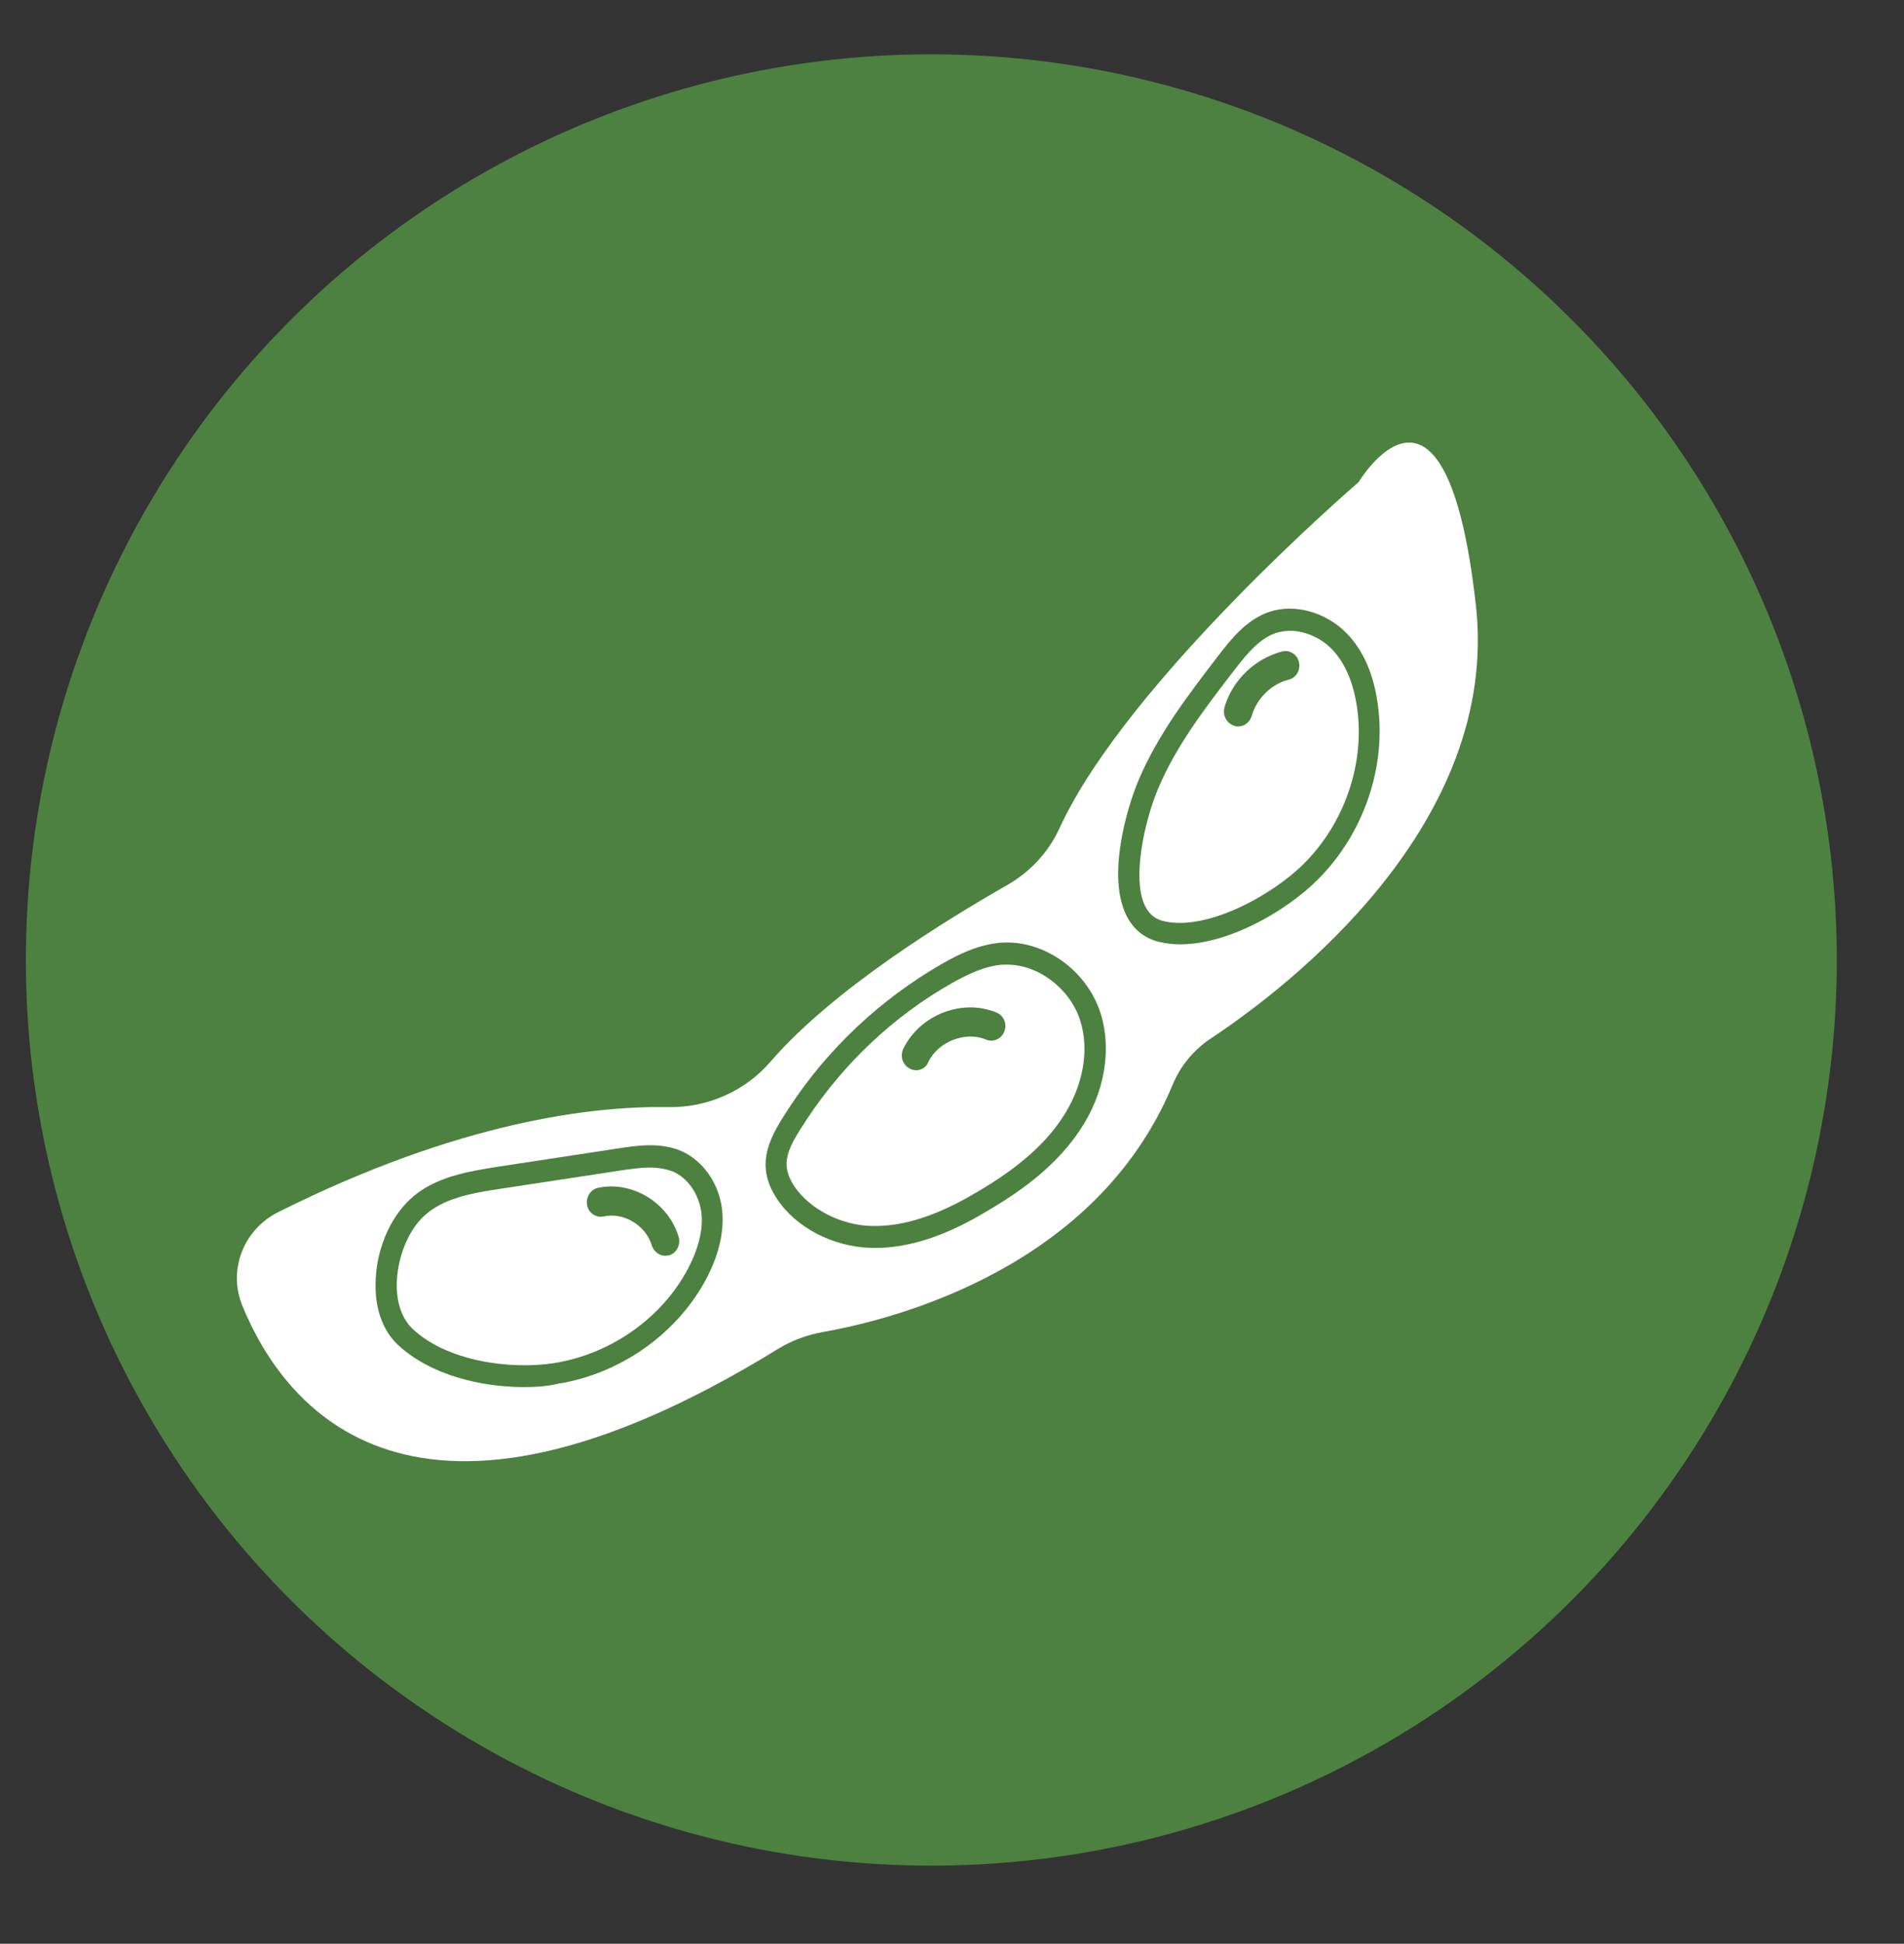
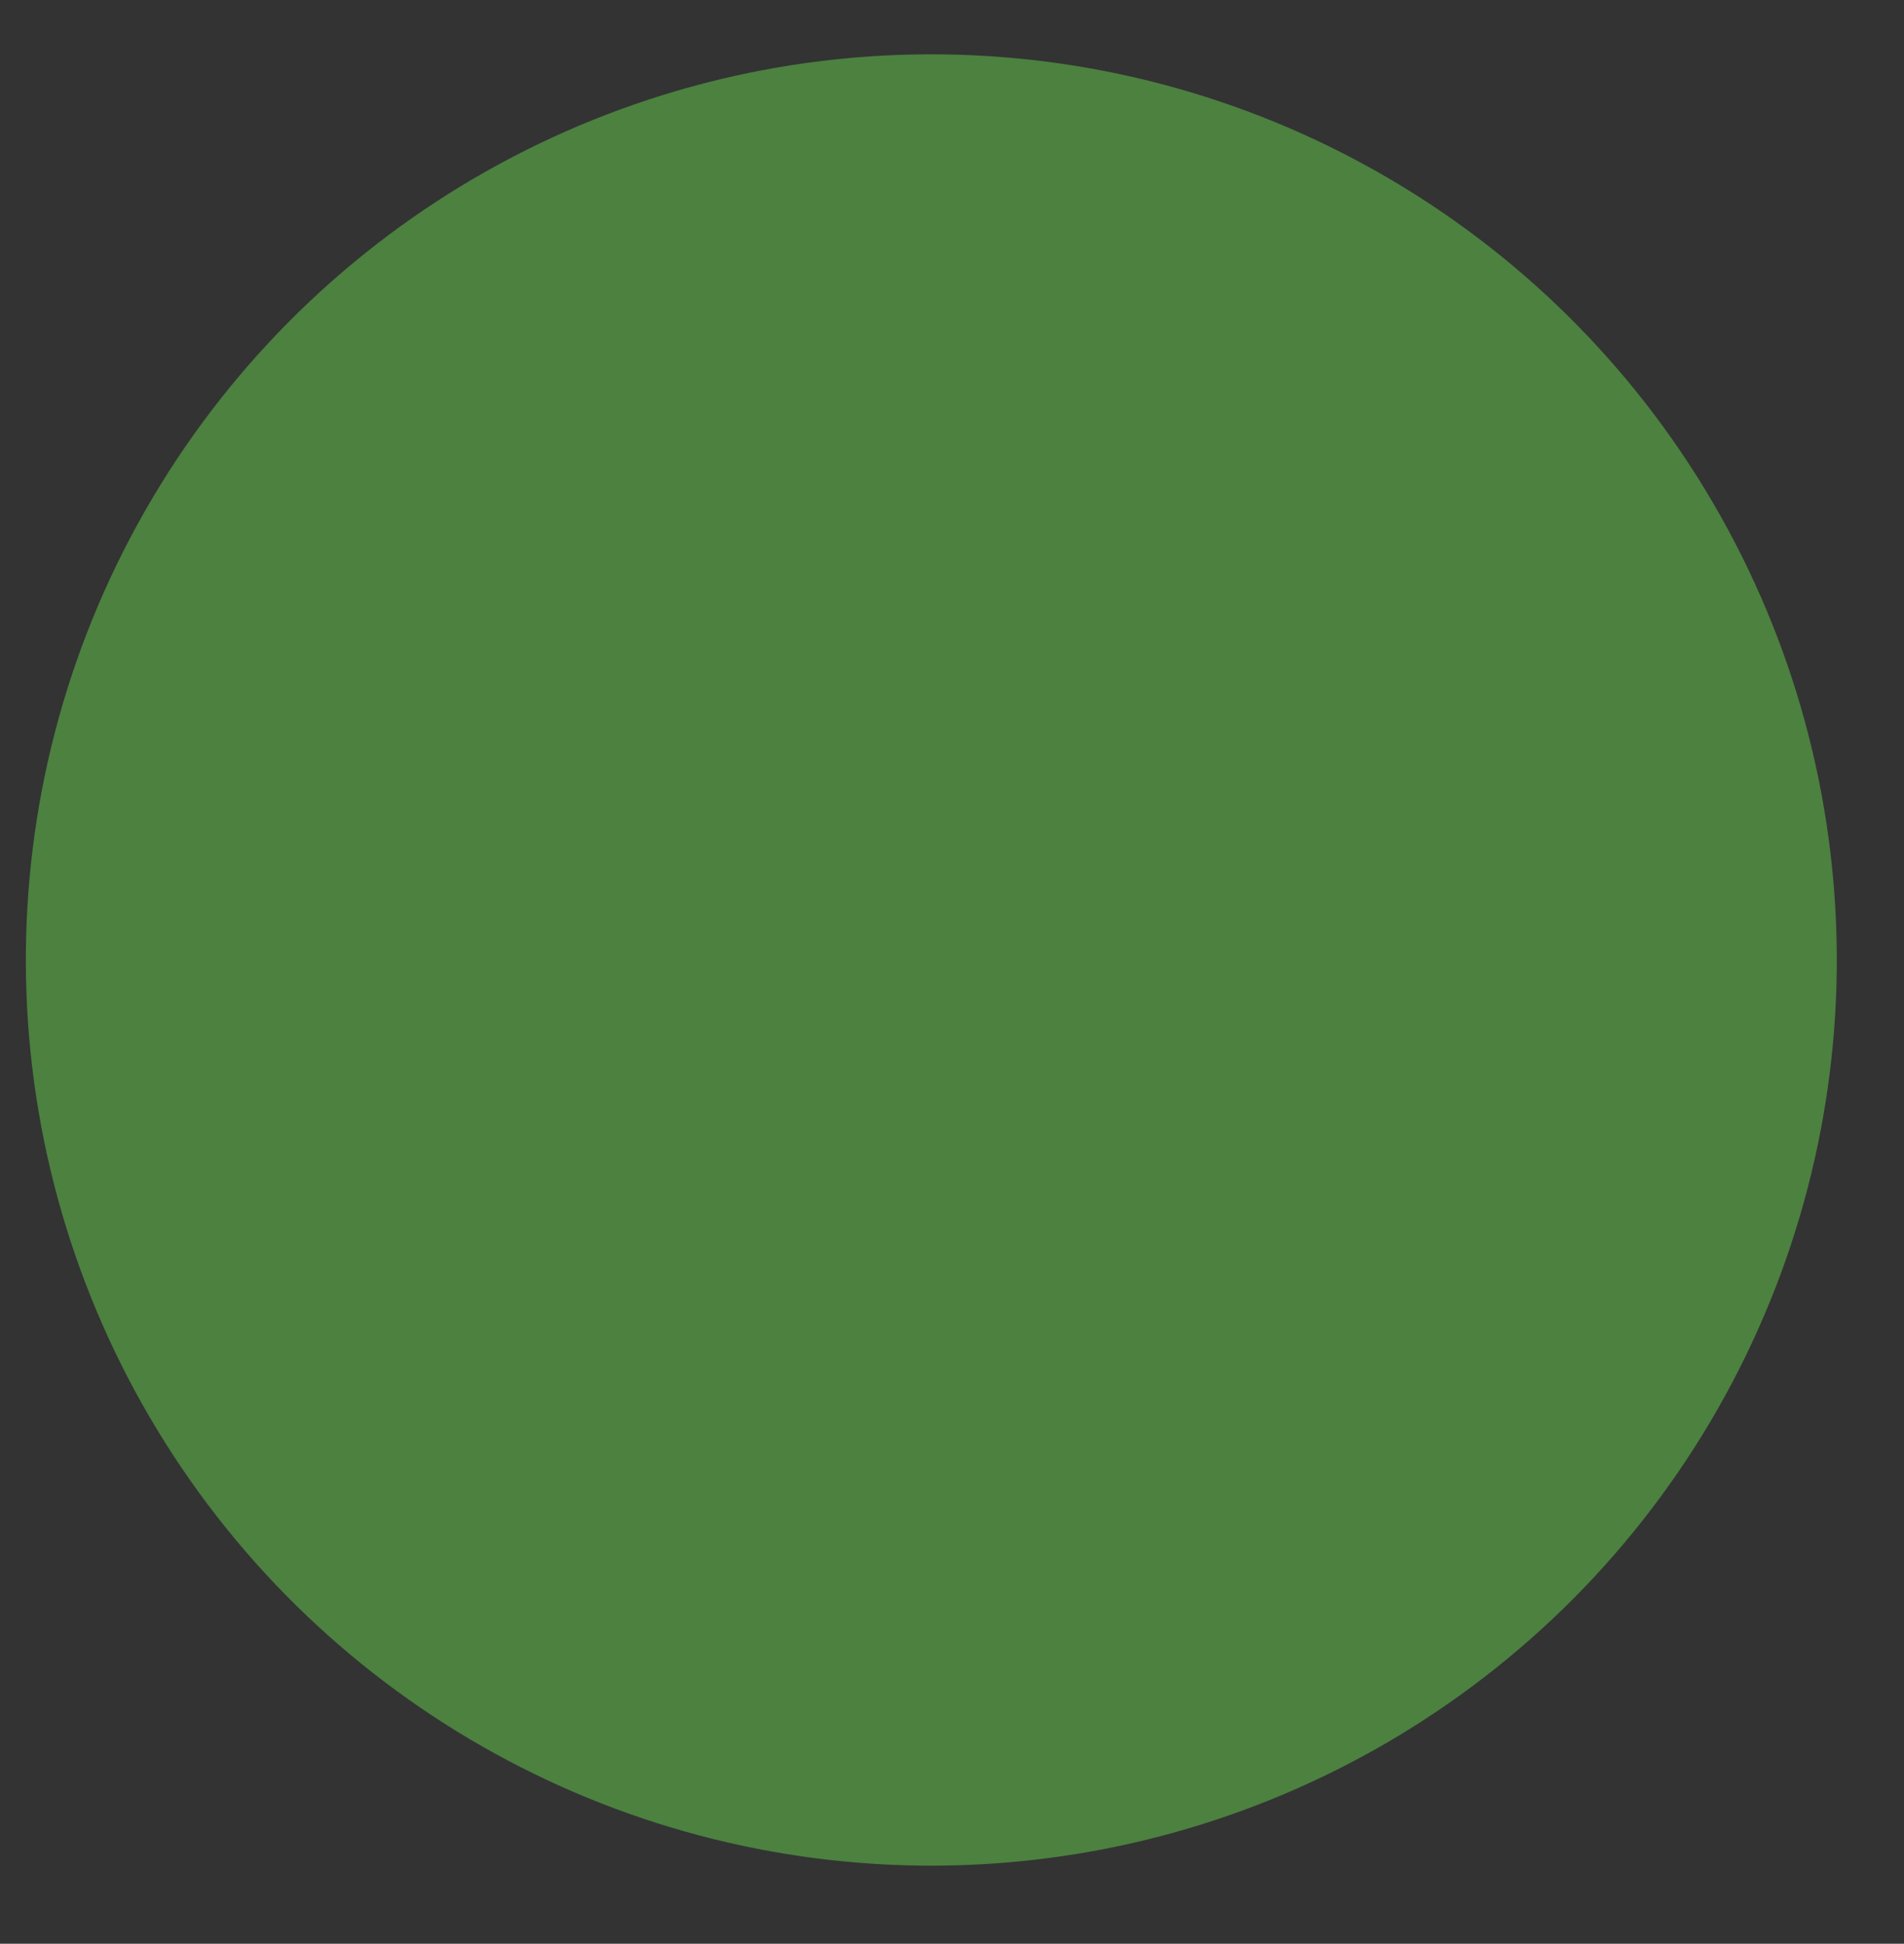
<svg xmlns="http://www.w3.org/2000/svg" version="1.1" id="Layer_1" x="0px" y="0px" viewBox="0 0 45.98 46.93" style="enable-background:new 0 0 45.98 46.93;" xml:space="preserve">
  <rect x="0" y="0" width="45.98" height="46.93" fill="#333333" stroke="none" />
  <style type="text/css">
	.st0{fill:#4C8140;}
	.st1{fill:#FFFFFF;}
	.st2{fill:none;}
</style>
  <ellipse transform="matrix(0.863 -0.504 0.504 0.863 -8.618 14.519)" class="st0" cx="22.51" cy="23.18" rx="21.88" ry="21.88" />
-   <path class="st1" d="M32.81,11.64c0,0-5.61,4.82-7.23,8.37c-0.26,0.56-0.69,1.03-1.24,1.35c-1.44,0.82-4.21,2.51-5.73,4.27  c-0.61,0.71-1.52,1.12-2.48,1.1c-1.8-0.03-5.02,0.34-9.4,2.53c-0.85,0.42-1.23,1.4-0.88,2.26c1.01,2.47,4.1,6.48,12.92,1.06  c0.34-0.21,0.71-0.35,1.11-0.42c1.68-0.3,6.58-1.52,8.43-5.95c0.19-0.47,0.52-0.87,0.95-1.15c1.88-1.25,6.98-5.17,6.38-10.46  C34.91,8.12,32.81,11.64,32.81,11.64z" />
  <path class="st2" d="M22.88,23.51c0.41-0.23,0.85-0.44,1.32-0.48c0.95-0.07,1.84,0.63,2.13,1.51c0.29,0.87,0.05,1.86-0.47,2.62  c-0.52,0.77-1.29,1.35-2.09,1.83c-0.83,0.49-1.76,0.9-2.73,0.87c-0.78-0.02-1.63-0.42-2.07-1.07c-0.47-0.71-0.13-1.24,0.3-1.9  C20.17,25.51,21.42,24.34,22.88,23.51z" />
-   <path class="st0" d="M21.14,30.13c-0.04,0-0.07,0-0.11,0c-0.92-0.03-1.81-0.49-2.27-1.19c-0.57-0.86-0.13-1.54,0.3-2.2  c0.93-1.42,2.21-2.62,3.69-3.47l0,0c0.4-0.23,0.89-0.47,1.43-0.51c1.02-0.07,2.05,0.65,2.39,1.68c0.29,0.89,0.11,1.96-0.5,2.86  c-0.47,0.7-1.16,1.31-2.18,1.91C23.23,29.61,22.23,30.13,21.14,30.13z M24.32,23.29c-0.04,0-0.07,0-0.1,0  c-0.44,0.03-0.86,0.24-1.22,0.44h0c-1.42,0.8-2.63,1.95-3.52,3.3c-0.46,0.7-0.66,1.06-0.3,1.61c0.37,0.55,1.12,0.94,1.86,0.96  c0.77,0.02,1.59-0.24,2.59-0.84c0.95-0.56,1.59-1.12,2.01-1.75c0.52-0.77,0.68-1.66,0.44-2.39C25.83,23.86,25.07,23.29,24.32,23.29z  " />
  <path class="st2" d="M27.72,18.96c0.45-1.08,1.18-2.03,1.91-2.97c0.3-0.39,0.63-0.8,1.11-0.96c0.56-0.18,1.2,0.04,1.6,0.46  c0.4,0.41,0.6,0.98,0.68,1.55c0.21,1.44-0.31,2.97-1.37,4.01c-0.77,0.77-2.44,1.73-3.62,1.44C26.76,22.18,27.34,19.87,27.72,18.96z" />
  <path class="st0" d="M28.5,22.8c-0.18,0-0.35-0.02-0.51-0.06c-0.35-0.08-0.63-0.31-0.79-0.64c-0.46-0.93-0.01-2.53,0.29-3.25  c0.47-1.12,1.22-2.09,1.94-3.03c0.28-0.36,0.66-0.86,1.23-1.05c0.61-0.2,1.36,0.01,1.86,0.52c0.4,0.41,0.65,0.98,0.75,1.7  c0.22,1.52-0.34,3.14-1.44,4.24C31.12,21.95,29.71,22.8,28.5,22.8z M31.15,15.23c-0.11,0-0.22,0.02-0.33,0.05  c-0.39,0.13-0.68,0.47-0.99,0.87c-0.7,0.91-1.43,1.85-1.87,2.91l0,0c-0.32,0.77-0.63,2.15-0.31,2.81c0.1,0.2,0.24,0.32,0.45,0.37  c1.05,0.25,2.64-0.64,3.38-1.38c0.99-0.98,1.49-2.43,1.29-3.79c-0.09-0.6-0.29-1.07-0.61-1.4C31.89,15.39,31.5,15.23,31.15,15.23z" />
-   <path class="st2" d="M10.08,29.16c0.52-0.48,1.27-0.61,1.98-0.71c0.96-0.15,1.92-0.3,2.89-0.44c0.47-0.07,0.97-0.14,1.41,0.05  c0.48,0.21,0.78,0.71,0.84,1.22c0.06,0.51-0.11,1.02-0.34,1.48c-0.66,1.27-1.97,2.19-3.42,2.43c-1.16,0.19-2.75-0.06-3.63-0.88  C9.02,31.56,9.28,29.89,10.08,29.16z" />
-   <path class="st0" d="M12.66,33.49c-1.05,0-2.26-0.29-3.04-1.01c-0.36-0.33-0.56-0.85-0.55-1.47c0-0.79,0.33-1.59,0.84-2.06  c0.59-0.55,1.44-0.67,2.11-0.78l2.89-0.44c0.46-0.07,1.03-0.16,1.54,0.06c0.53,0.23,0.92,0.79,0.99,1.43  c0.05,0.5-0.07,1.05-0.37,1.63c-0.7,1.34-2.08,2.32-3.6,2.56C13.22,33.47,12.95,33.49,12.66,33.49z M15.69,28.19  c-0.24,0-0.49,0.04-0.7,0.07L12.1,28.7c-0.75,0.11-1.4,0.24-1.85,0.65v0c-0.4,0.36-0.66,1.03-0.67,1.67c0,0.46,0.14,0.84,0.39,1.07  c0.82,0.77,2.34,0.99,3.42,0.82c1.37-0.22,2.61-1.1,3.23-2.29c0.25-0.48,0.36-0.93,0.32-1.32c-0.05-0.45-0.32-0.85-0.68-1.01  C16.08,28.22,15.89,28.19,15.69,28.19z" />
  <g>
    <path class="st0" d="M22.12,25.84c-0.05,0-0.1-0.01-0.15-0.04c-0.17-0.09-0.24-0.29-0.16-0.47c0.4-0.83,1.43-1.23,2.26-0.88   c0.17,0.07,0.26,0.28,0.18,0.46c-0.07,0.18-0.27,0.26-0.44,0.19c-0.49-0.21-1.16,0.05-1.39,0.54   C22.37,25.77,22.25,25.84,22.12,25.84z" />
  </g>
  <g>
-     <path class="st0" d="M29.9,17.54c-0.03,0-0.07,0-0.1-0.02c-0.18-0.06-0.28-0.25-0.23-0.44c0.19-0.66,0.74-1.18,1.39-1.35   c0.18-0.05,0.37,0.07,0.41,0.26c0.04,0.19-0.07,0.38-0.25,0.42c-0.41,0.1-0.77,0.45-0.89,0.87C30.18,17.44,30.05,17.54,29.9,17.54z   " />
-   </g>
+     </g>
  <g>
    <path class="st0" d="M16.07,30.32c-0.15,0-0.28-0.1-0.33-0.25c-0.14-0.48-0.68-0.81-1.16-0.7c-0.18,0.04-0.37-0.08-0.4-0.27   c-0.04-0.19,0.08-0.38,0.26-0.42c0.82-0.18,1.71,0.36,1.95,1.19c0.05,0.19-0.05,0.38-0.23,0.44C16.13,30.31,16.1,30.32,16.07,30.32   z" />
  </g>
</svg>